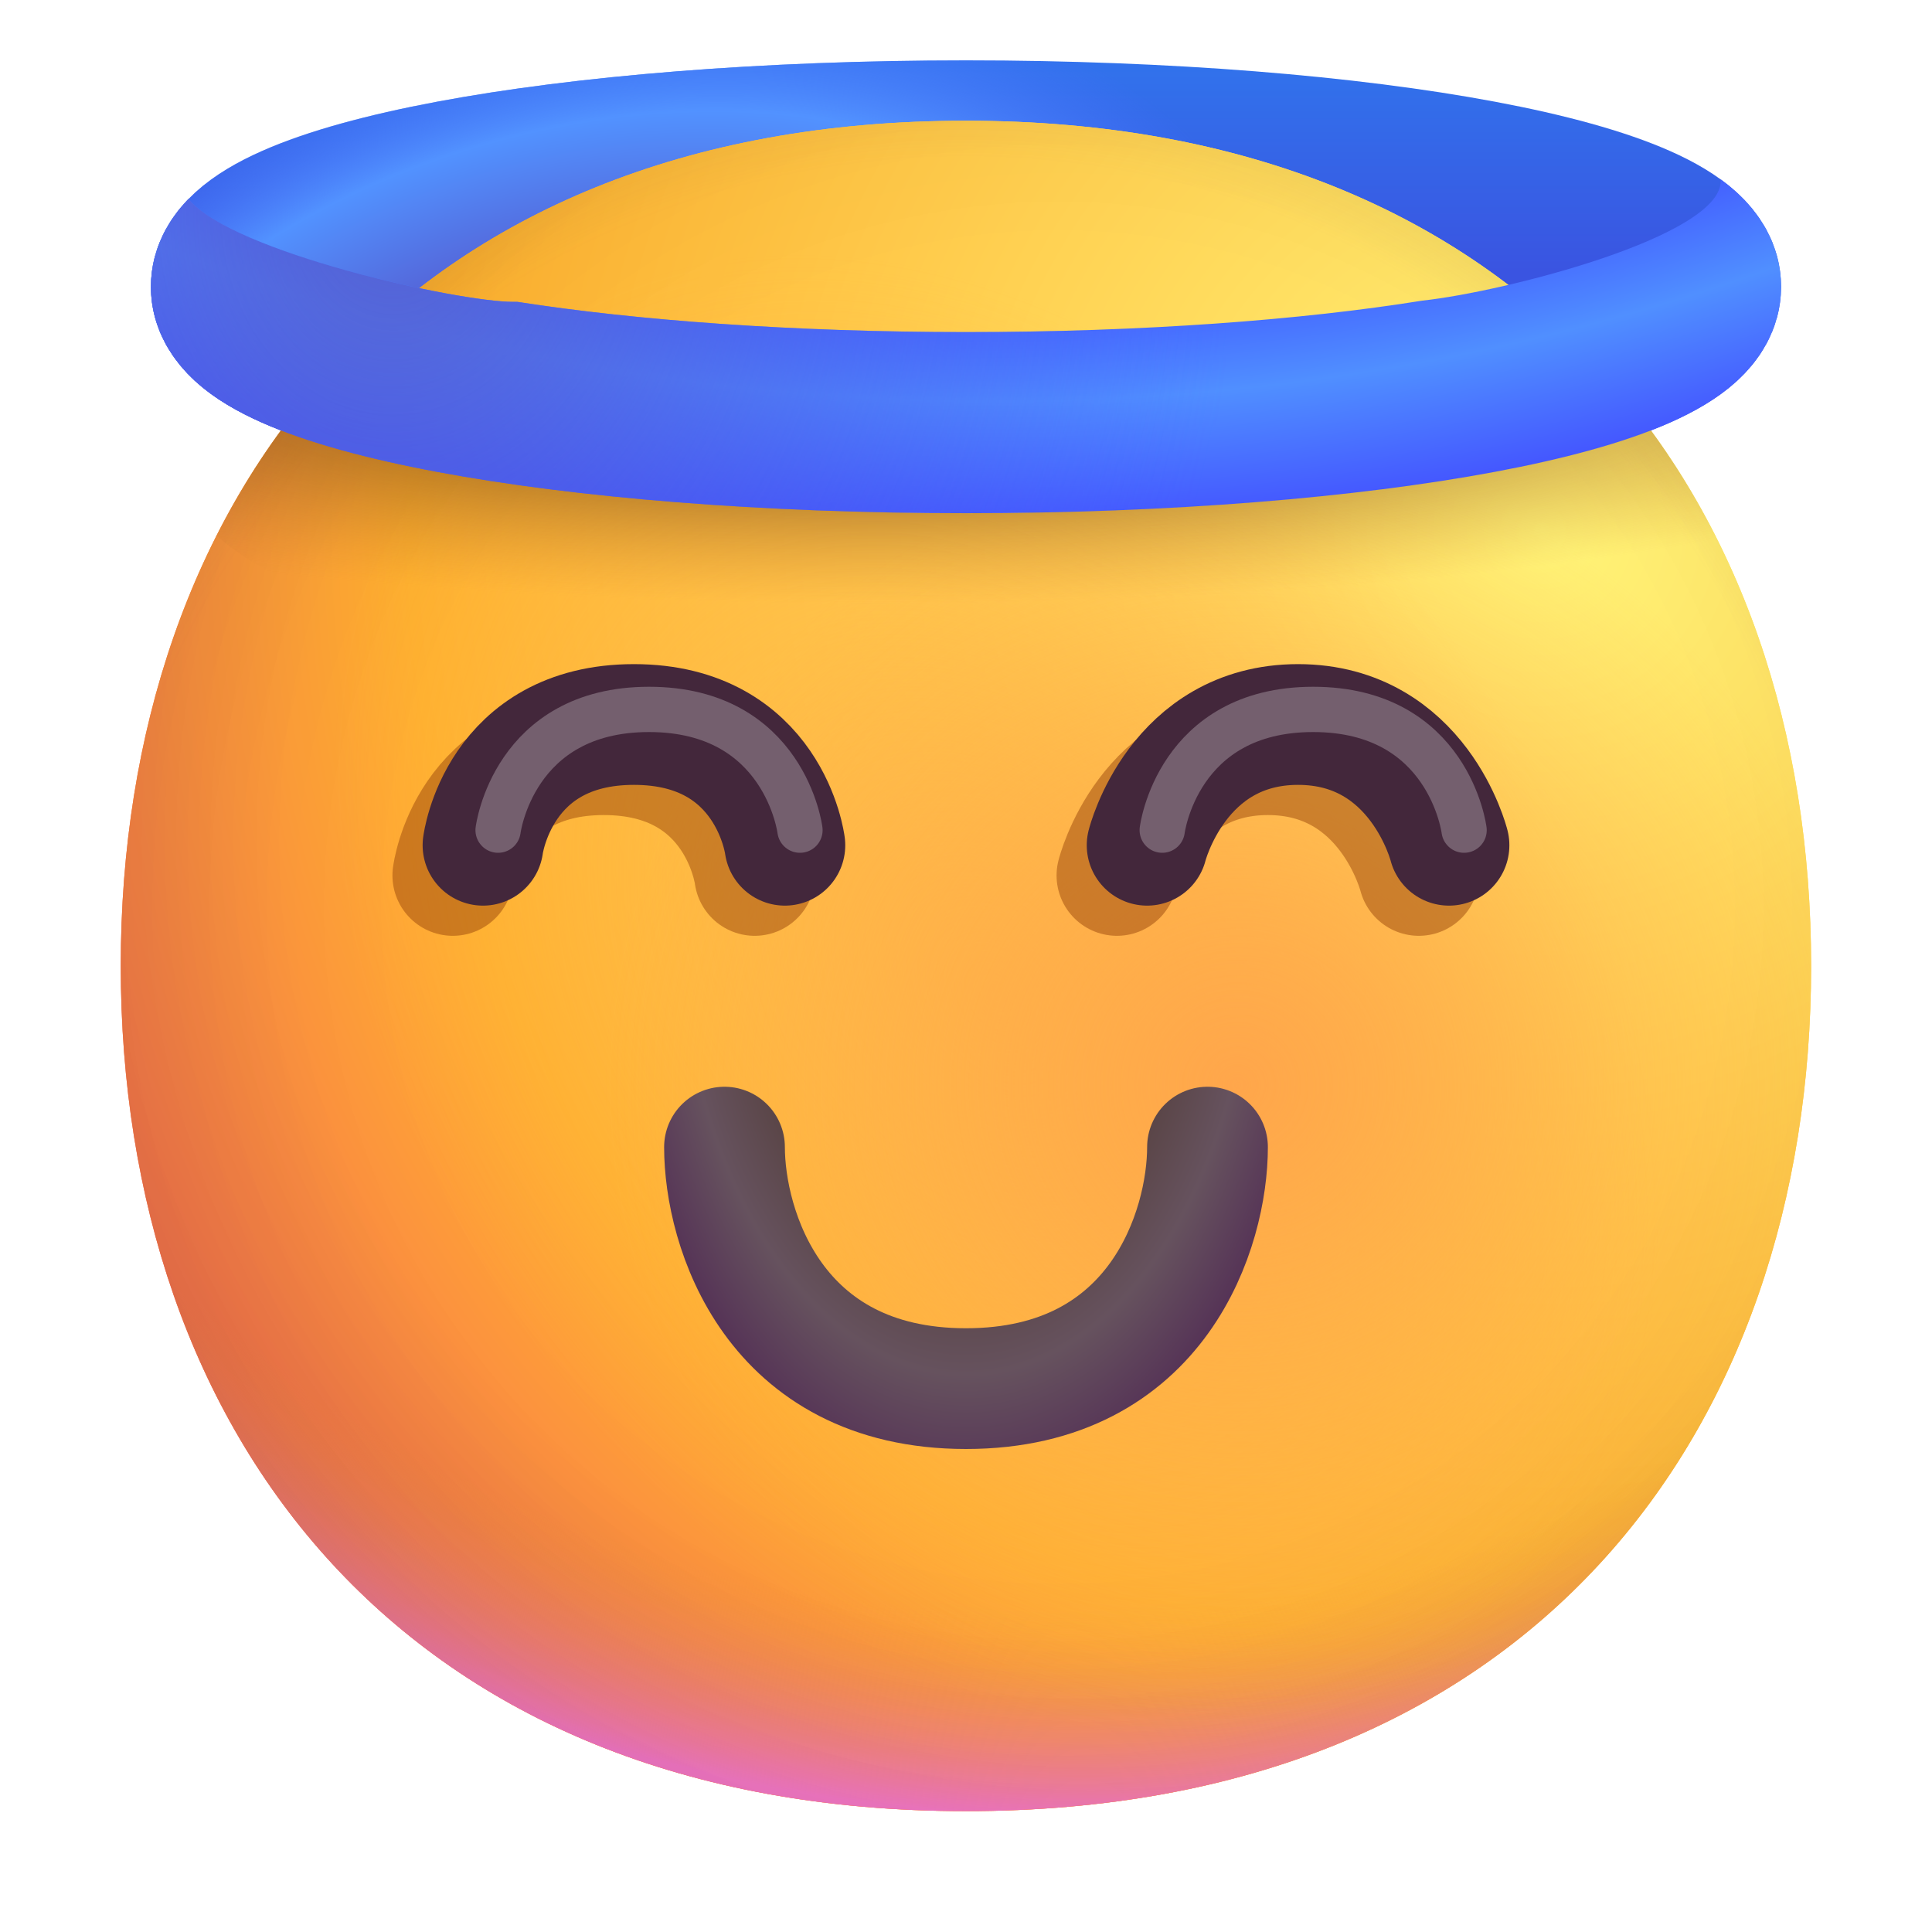
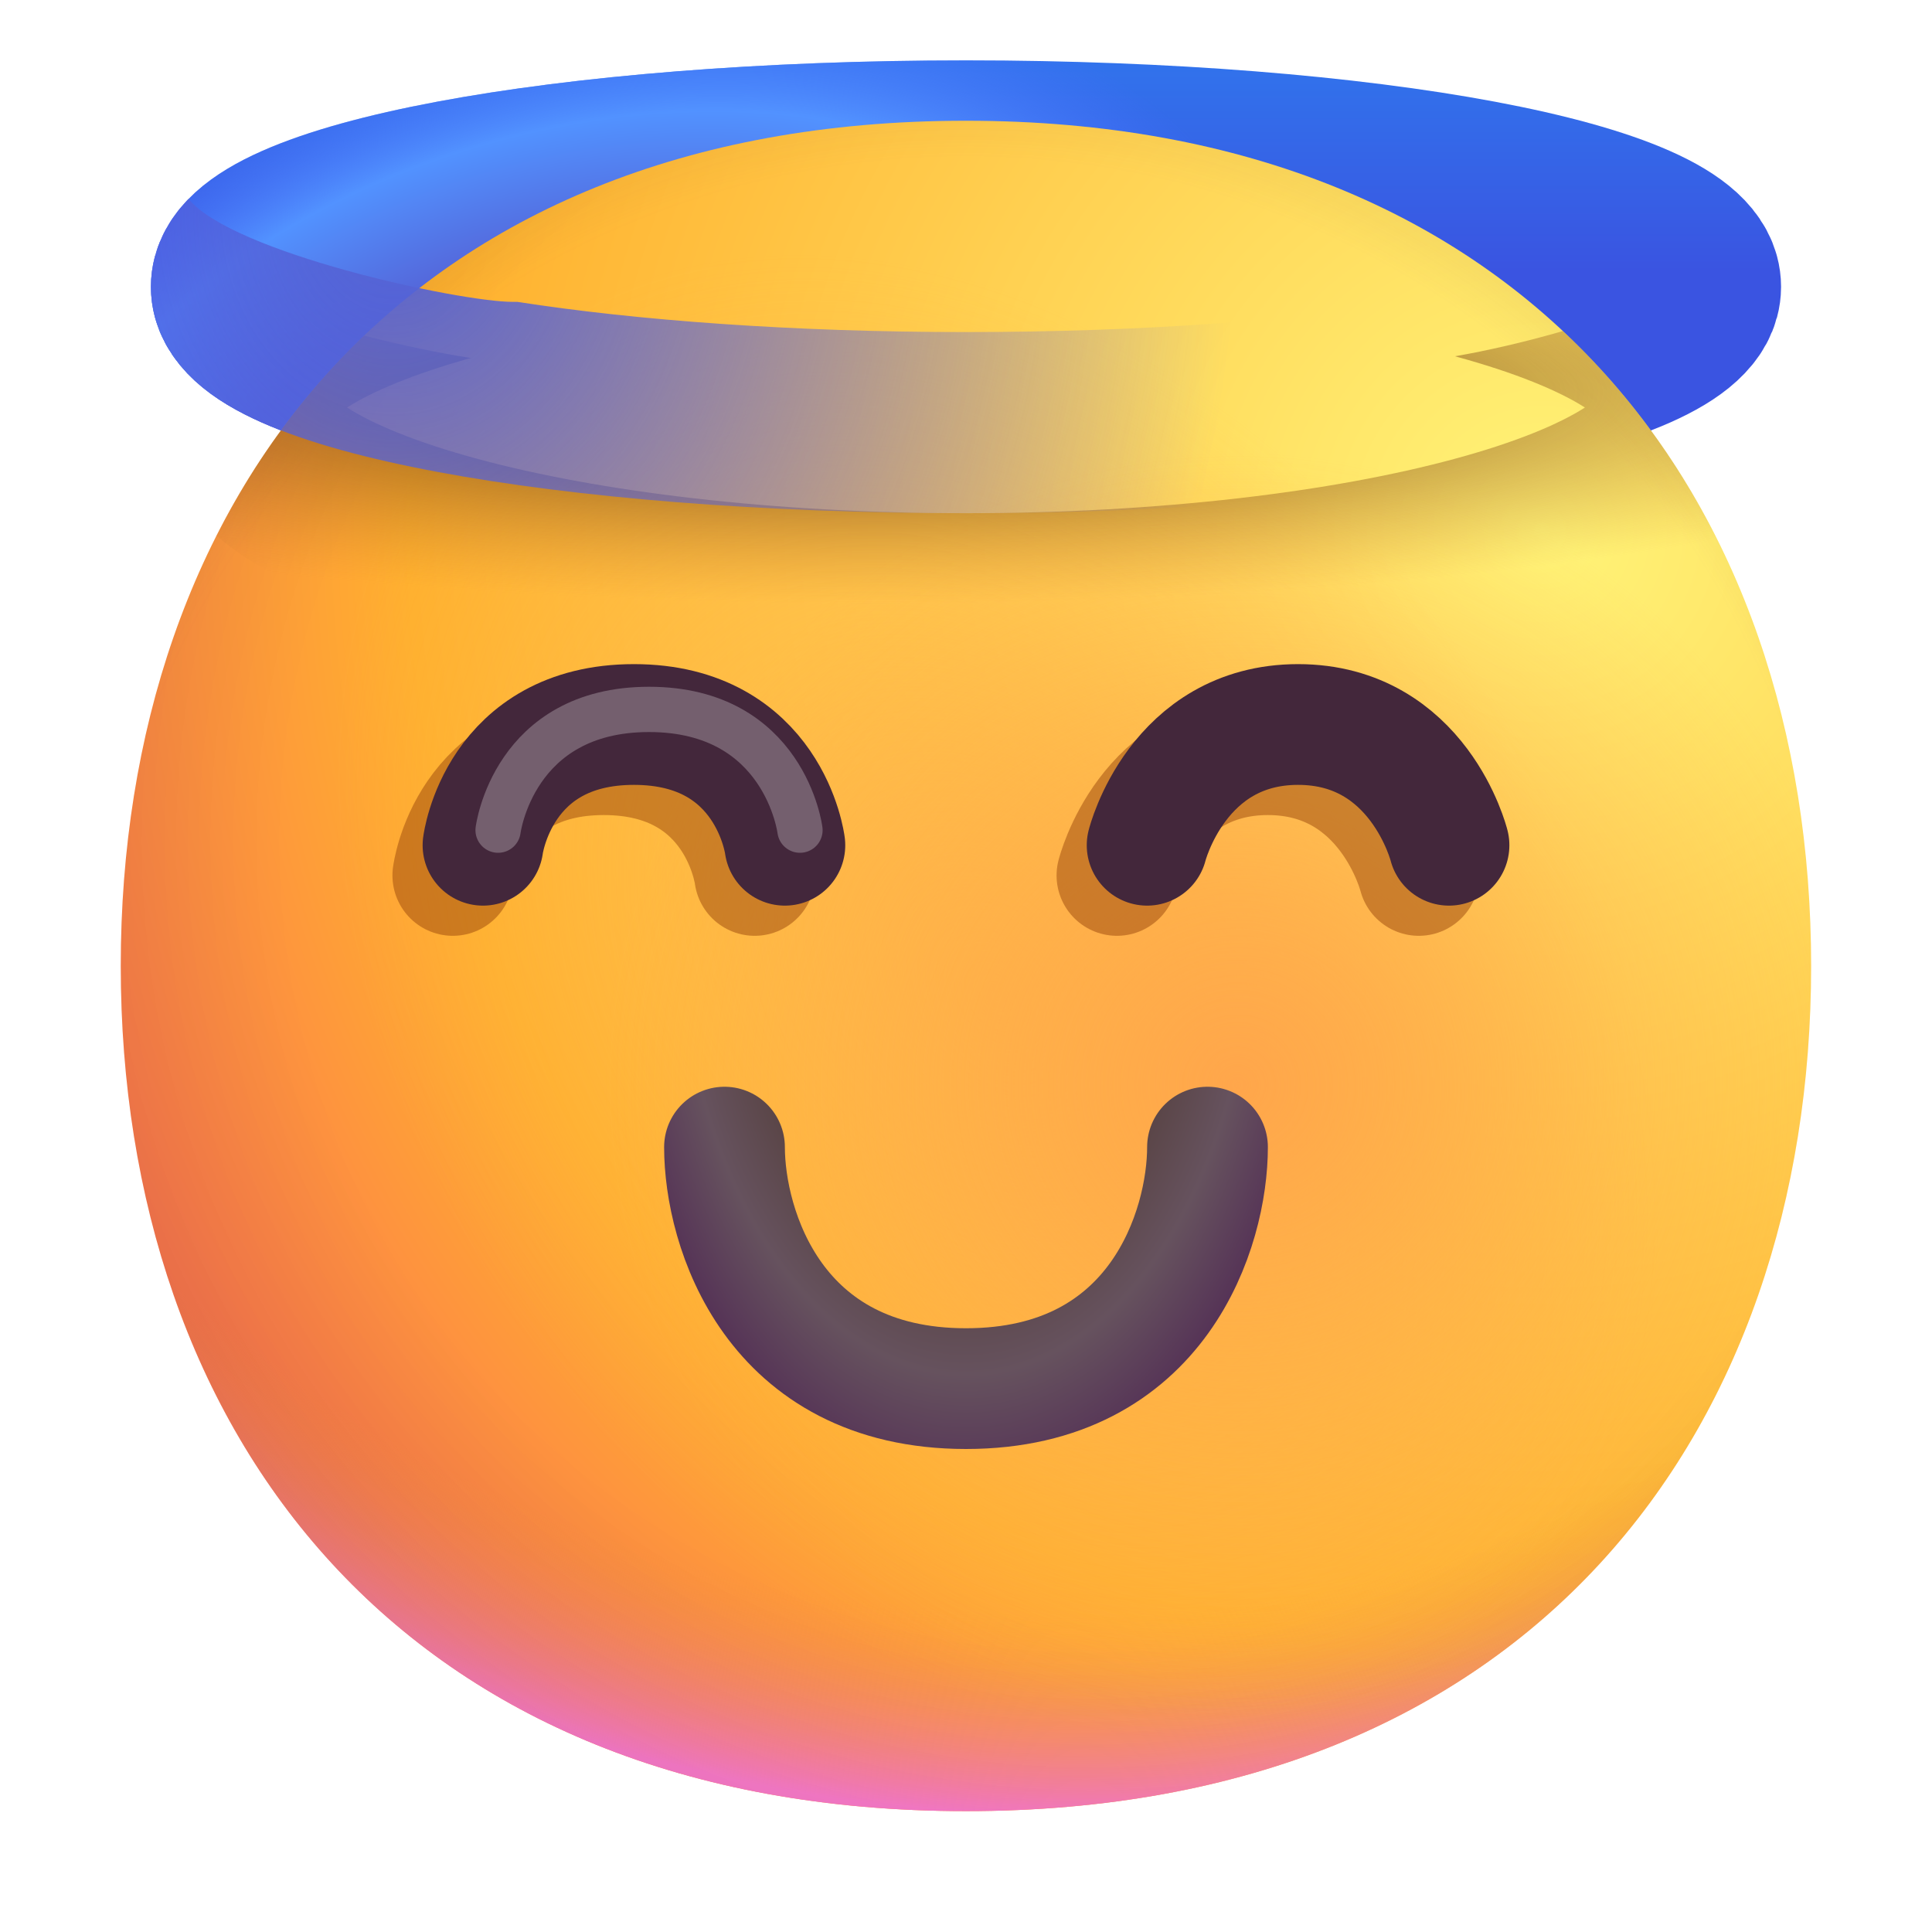
<svg xmlns="http://www.w3.org/2000/svg" width="32" height="32" viewBox="0 0 32 32" fill="none">
  <g clip-path="url(#clip0_23_441)">
    <path d="M16 7C22.627 7 28 5.993 28 4.75C28 3.507 22.627 2.5 16 2.5C9.373 2.5 4 3.507 4 4.75C4 5.993 9.373 7 16 7Z" stroke="url(#paint0_linear_23_441)" stroke-width="3" stroke-miterlimit="10" />
    <path d="M16 7C22.627 7 28 5.993 28 4.75C28 3.507 22.627 2.5 16 2.5C9.373 2.5 4 3.507 4 4.75C4 5.993 9.373 7 16 7Z" stroke="url(#paint1_radial_23_441)" stroke-width="3" stroke-miterlimit="10" />
-     <path d="M15.999 29.998C25.333 29.998 29.998 23.73 29.998 15.999C29.998 8.268 25.333 2 15.999 2C6.664 2 2 8.268 2 15.999C2 23.73 6.664 29.998 15.999 29.998Z" fill="url(#paint2_radial_23_441)" />
    <path d="M15.999 29.998C25.333 29.998 29.998 23.73 29.998 15.999C29.998 8.268 25.333 2 15.999 2C6.664 2 2 8.268 2 15.999C2 23.73 6.664 29.998 15.999 29.998Z" fill="url(#paint3_radial_23_441)" />
    <path d="M15.999 29.998C25.333 29.998 29.998 23.73 29.998 15.999C29.998 8.268 25.333 2 15.999 2C6.664 2 2 8.268 2 15.999C2 23.73 6.664 29.998 15.999 29.998Z" fill="url(#paint4_radial_23_441)" />
    <path d="M15.999 29.998C25.333 29.998 29.998 23.73 29.998 15.999C29.998 8.268 25.333 2 15.999 2C6.664 2 2 8.268 2 15.999C2 23.73 6.664 29.998 15.999 29.998Z" fill="url(#paint5_radial_23_441)" fill-opacity="0.6" />
    <path d="M15.999 29.998C25.333 29.998 29.998 23.73 29.998 15.999C29.998 8.268 25.333 2 15.999 2C6.664 2 2 8.268 2 15.999C2 23.73 6.664 29.998 15.999 29.998Z" fill="url(#paint6_radial_23_441)" />
    <path d="M15.999 29.998C25.333 29.998 29.998 23.73 29.998 15.999C29.998 8.268 25.333 2 15.999 2C6.664 2 2 8.268 2 15.999C2 23.73 6.664 29.998 15.999 29.998Z" fill="url(#paint7_radial_23_441)" />
    <path d="M15.999 29.998C25.333 29.998 29.998 23.73 29.998 15.999C29.998 8.268 25.333 2 15.999 2C6.664 2 2 8.268 2 15.999C2 23.73 6.664 29.998 15.999 29.998Z" fill="url(#paint8_radial_23_441)" />
-     <path d="M15.999 29.998C25.333 29.998 29.998 23.73 29.998 15.999C29.998 8.268 25.333 2 15.999 2C6.664 2 2 8.268 2 15.999C2 23.73 6.664 29.998 15.999 29.998Z" fill="url(#paint9_radial_23_441)" />
    <g opacity="0.5" filter="url(#filter0_f_23_441)">
      <path d="M7.5 14.5C7.5 14.5 7.75 12.5 10 12.5C12.25 12.5 12.5 14.5 12.5 14.5" stroke="#9A4609" stroke-width="2" stroke-linecap="round" />
    </g>
    <g opacity="0.5" filter="url(#filter1_f_23_441)">
      <path d="M18.5 14.5C18.5 14.5 19 12.5 21 12.5C23 12.5 23.5 14.5 23.5 14.5" stroke="#9A4609" stroke-width="2" stroke-linecap="round" />
    </g>
    <path d="M8 14C8 14 8.25 12 10.5 12C12.75 12 13 14 13 14" stroke="#43273B" stroke-width="2" stroke-linecap="round" stroke-linejoin="round" />
    <g opacity="0.26" filter="url(#filter2_f_23_441)">
      <path d="M8.25 13.75C8.25 13.75 8.5 11.75 10.75 11.75C13 11.75 13.25 13.75 13.25 13.75" stroke="white" stroke-width="0.75" stroke-linecap="round" stroke-linejoin="round" />
    </g>
    <path d="M19 14C19 14 19.5 12 21.5 12C23.5 12 24 14 24 14" stroke="#43273B" stroke-width="2" stroke-linecap="round" stroke-linejoin="round" />
    <g opacity="0.26" filter="url(#filter3_f_23_441)">
-       <path d="M19.25 13.75C19.25 13.75 19.5 11.75 21.75 11.75C24 11.75 24.25 13.75 24.25 13.75" stroke="white" stroke-width="0.75" stroke-linecap="round" stroke-linejoin="round" />
-     </g>
+       </g>
    <path d="M12 19C12 20.333 12.8 23 16 23C19.2 23 20 20.333 20 19" stroke="url(#paint10_radial_23_441)" stroke-width="2" stroke-linecap="round" />
    <path fill-rule="evenodd" clip-rule="evenodd" d="M3.585 8.873C3.769 9.03 3.958 9.165 4.134 9.278C4.924 9.784 5.967 10.183 7.123 10.496C9.455 11.128 12.593 11.5 16 11.5C19.407 11.5 22.545 11.128 24.878 10.496C26.033 10.183 27.076 9.784 27.866 9.278C28.042 9.165 28.23 9.031 28.413 8.874C27.768 7.6 26.926 6.456 25.887 5.483C25.254 5.667 24.613 5.812 24.098 5.901C25.112 6.176 25.824 6.477 26.248 6.748L26.251 6.75L26.248 6.752C25.823 7.024 25.11 7.325 24.093 7.6C22.082 8.145 19.221 8.5 16 8.5C12.78 8.5 9.918 8.145 7.907 7.6C6.891 7.325 6.177 7.024 5.752 6.752L5.749 6.75L5.752 6.748C6.161 6.486 6.84 6.197 7.799 5.929C7.312 5.855 6.678 5.726 6.032 5.558C5.029 6.514 4.214 7.632 3.585 8.873ZM5.441 6.999C5.44 6.999 5.443 6.995 5.45 6.987C5.445 6.995 5.441 7 5.441 6.999ZM26.559 6.999C26.559 7 26.556 6.995 26.551 6.987C26.558 6.995 26.56 6.999 26.559 6.999ZM26.551 6.513C26.556 6.505 26.559 6.5 26.559 6.501C26.56 6.501 26.558 6.505 26.551 6.513ZM5.45 6.513C5.443 6.505 5.44 6.501 5.441 6.501C5.441 6.5 5.445 6.505 5.45 6.513Z" fill="url(#paint11_radial_23_441)" />
-     <path fill-rule="evenodd" clip-rule="evenodd" d="M3.123 3.295C3.853 4.187 7.599 5 8.5 5H8.571C10.552 5.308 13.142 5.5 16 5.5C18.922 5.5 21.563 5.3 23.56 4.979C24.93 4.831 28.5 3.916 28.5 3V2.971C28.594 3.039 28.684 3.112 28.77 3.191C29.096 3.489 29.5 4.012 29.5 4.75C29.5 5.488 29.096 6.011 28.77 6.309C28.441 6.611 28.041 6.83 27.665 6.997C26.903 7.335 25.893 7.603 24.762 7.815C22.474 8.244 19.377 8.5 16 8.5C12.623 8.5 9.526 8.244 7.238 7.815C6.107 7.603 5.097 7.335 4.335 6.997C3.959 6.83 3.559 6.611 3.23 6.309C2.905 6.011 2.5 5.488 2.5 4.75C2.5 4.091 2.822 3.604 3.123 3.295Z" fill="url(#paint12_radial_23_441)" />
    <path fill-rule="evenodd" clip-rule="evenodd" d="M3.123 3.295C3.853 4.187 7.599 5 8.5 5H8.571C10.552 5.308 13.142 5.5 16 5.5C18.922 5.5 21.563 5.3 23.56 4.979C24.93 4.831 28.5 3.916 28.5 3V2.971C28.594 3.039 28.684 3.112 28.77 3.191C29.096 3.489 29.5 4.012 29.5 4.75C29.5 5.488 29.096 6.011 28.77 6.309C28.441 6.611 28.041 6.83 27.665 6.997C26.903 7.335 25.893 7.603 24.762 7.815C22.474 8.244 19.377 8.5 16 8.5C12.623 8.5 9.526 8.244 7.238 7.815C6.107 7.603 5.097 7.335 4.335 6.997C3.959 6.83 3.559 6.611 3.23 6.309C2.905 6.011 2.5 5.488 2.5 4.75C2.5 4.091 2.822 3.604 3.123 3.295Z" fill="url(#paint13_radial_23_441)" />
  </g>
  <defs>
    <filter id="filter0_f_23_441" x="5" y="10" width="10" height="7" filterUnits="userSpaceOnUse" color-interpolation-filters="sRGB">
      <feFlood flood-opacity="0" result="BackgroundImageFix" />
      <feBlend mode="normal" in="SourceGraphic" in2="BackgroundImageFix" result="shape" />
      <feGaussianBlur stdDeviation="0.75" result="effect1_foregroundBlur_23_441" />
    </filter>
    <filter id="filter1_f_23_441" x="16" y="10" width="10.001" height="7" filterUnits="userSpaceOnUse" color-interpolation-filters="sRGB">
      <feFlood flood-opacity="0" result="BackgroundImageFix" />
      <feBlend mode="normal" in="SourceGraphic" in2="BackgroundImageFix" result="shape" />
      <feGaussianBlur stdDeviation="0.75" result="effect1_foregroundBlur_23_441" />
    </filter>
    <filter id="filter2_f_23_441" x="6.375" y="9.875" width="8.75" height="5.75" filterUnits="userSpaceOnUse" color-interpolation-filters="sRGB">
      <feFlood flood-opacity="0" result="BackgroundImageFix" />
      <feBlend mode="normal" in="SourceGraphic" in2="BackgroundImageFix" result="shape" />
      <feGaussianBlur stdDeviation="0.75" result="effect1_foregroundBlur_23_441" />
    </filter>
    <filter id="filter3_f_23_441" x="17.375" y="9.875" width="8.75" height="5.75" filterUnits="userSpaceOnUse" color-interpolation-filters="sRGB">
      <feFlood flood-opacity="0" result="BackgroundImageFix" />
      <feBlend mode="normal" in="SourceGraphic" in2="BackgroundImageFix" result="shape" />
      <feGaussianBlur stdDeviation="0.75" result="effect1_foregroundBlur_23_441" />
    </filter>
    <linearGradient id="paint0_linear_23_441" x1="16" y1="1" x2="16" y2="4.5" gradientUnits="userSpaceOnUse">
      <stop stop-color="#3173EC" />
      <stop offset="1" stop-color="#3A54E1" />
    </linearGradient>
    <radialGradient id="paint1_radial_23_441" cx="0" cy="0" r="1" gradientUnits="userSpaceOnUse" gradientTransform="translate(9.5 7.5) rotate(-105.945) scale(7.28 11.995)">
      <stop offset="0.482" stop-color="#5468DB" />
      <stop offset="0.735" stop-color="#5292FF" />
      <stop offset="0.988" stop-color="#486FFF" stop-opacity="0" />
    </radialGradient>
    <radialGradient id="paint2_radial_23_441" cx="0" cy="0" r="1" gradientUnits="userSpaceOnUse" gradientTransform="translate(25.5 9) rotate(132.839) scale(37.503)">
      <stop stop-color="#FFF478" />
      <stop offset="0.475" stop-color="#FFB02E" />
      <stop offset="1" stop-color="#F70A8D" />
    </radialGradient>
    <radialGradient id="paint3_radial_23_441" cx="0" cy="0" r="1" gradientUnits="userSpaceOnUse" gradientTransform="translate(25.5 9) rotate(131.878) scale(38.949)">
      <stop stop-color="#FFF478" />
      <stop offset="0.475" stop-color="#FFB02E" />
      <stop offset="1" stop-color="#F70A8D" />
    </radialGradient>
    <radialGradient id="paint4_radial_23_441" cx="0" cy="0" r="1" gradientUnits="userSpaceOnUse" gradientTransform="translate(16 12.5) rotate(101.31) scale(17.847 22.858)">
      <stop offset="0.788" stop-color="#F59639" stop-opacity="0" />
      <stop offset="0.973" stop-color="#FF7DCE" />
    </radialGradient>
    <radialGradient id="paint5_radial_23_441" cx="0" cy="0" r="1" gradientUnits="userSpaceOnUse" gradientTransform="translate(18 14) rotate(135) scale(41.012)">
      <stop offset="0.315" stop-opacity="0" />
      <stop offset="1" />
    </radialGradient>
    <radialGradient id="paint6_radial_23_441" cx="0" cy="0" r="1" gradientUnits="userSpaceOnUse" gradientTransform="translate(16 17) rotate(77.692) scale(28.147)">
      <stop offset="0.508" stop-color="#7D6133" stop-opacity="0" />
      <stop offset="1" stop-color="#715B32" />
    </radialGradient>
    <radialGradient id="paint7_radial_23_441" cx="0" cy="0" r="1" gradientUnits="userSpaceOnUse" gradientTransform="translate(16.5 16.5) rotate(55.713) scale(13.313 9.65)">
      <stop stop-color="#FFB849" />
      <stop offset="1" stop-color="#FFB847" stop-opacity="0" />
    </radialGradient>
    <radialGradient id="paint8_radial_23_441" cx="0" cy="0" r="1" gradientUnits="userSpaceOnUse" gradientTransform="translate(20.5 18) rotate(9.866) scale(11.673)">
      <stop stop-color="#FFA64B" />
      <stop offset="0.9" stop-color="#FFAE46" stop-opacity="0" />
    </radialGradient>
    <radialGradient id="paint9_radial_23_441" cx="0" cy="0" r="1" gradientUnits="userSpaceOnUse" gradientTransform="translate(17.5 15) rotate(43.971) scale(59.053)">
      <stop offset="0.185" stop-opacity="0" />
      <stop offset="1" stop-opacity="0.4" />
    </radialGradient>
    <radialGradient id="paint10_radial_23_441" cx="0" cy="0" r="1" gradientUnits="userSpaceOnUse" gradientTransform="translate(16 15) rotate(90) scale(10.5 6.429)">
      <stop offset="0.556" stop-color="#584343" />
      <stop offset="0.74" stop-color="#66525E" />
      <stop offset="1" stop-color="#4E2553" />
      <stop offset="1" stop-color="#522C57" />
    </radialGradient>
    <radialGradient id="paint11_radial_23_441" cx="0" cy="0" r="1" gradientUnits="userSpaceOnUse" gradientTransform="translate(14.5 6.5) rotate(90) scale(3.5 19.427)">
      <stop stop-color="#392108" />
      <stop offset="1" stop-color="#C87928" stop-opacity="0" />
    </radialGradient>
    <radialGradient id="paint12_radial_23_441" cx="0" cy="0" r="1" gradientUnits="userSpaceOnUse" gradientTransform="translate(16.5 -23) rotate(90) scale(33 38.89)">
      <stop offset="0.843" stop-color="#425BFF" />
      <stop offset="0.898" stop-color="#508FFF" />
      <stop offset="0.958" stop-color="#4457FF" />
    </radialGradient>
    <radialGradient id="paint13_radial_23_441" cx="0" cy="0" r="1" gradientUnits="userSpaceOnUse" gradientTransform="translate(6.5 3.5) scale(14 16.499)">
      <stop stop-color="#5664D2" />
      <stop offset="1" stop-color="#4457FF" stop-opacity="0" />
    </radialGradient>
    <clipPath id="clip0_23_441">
      <rect width="32" height="32" fill="white" />
    </clipPath>
  </defs>
</svg>